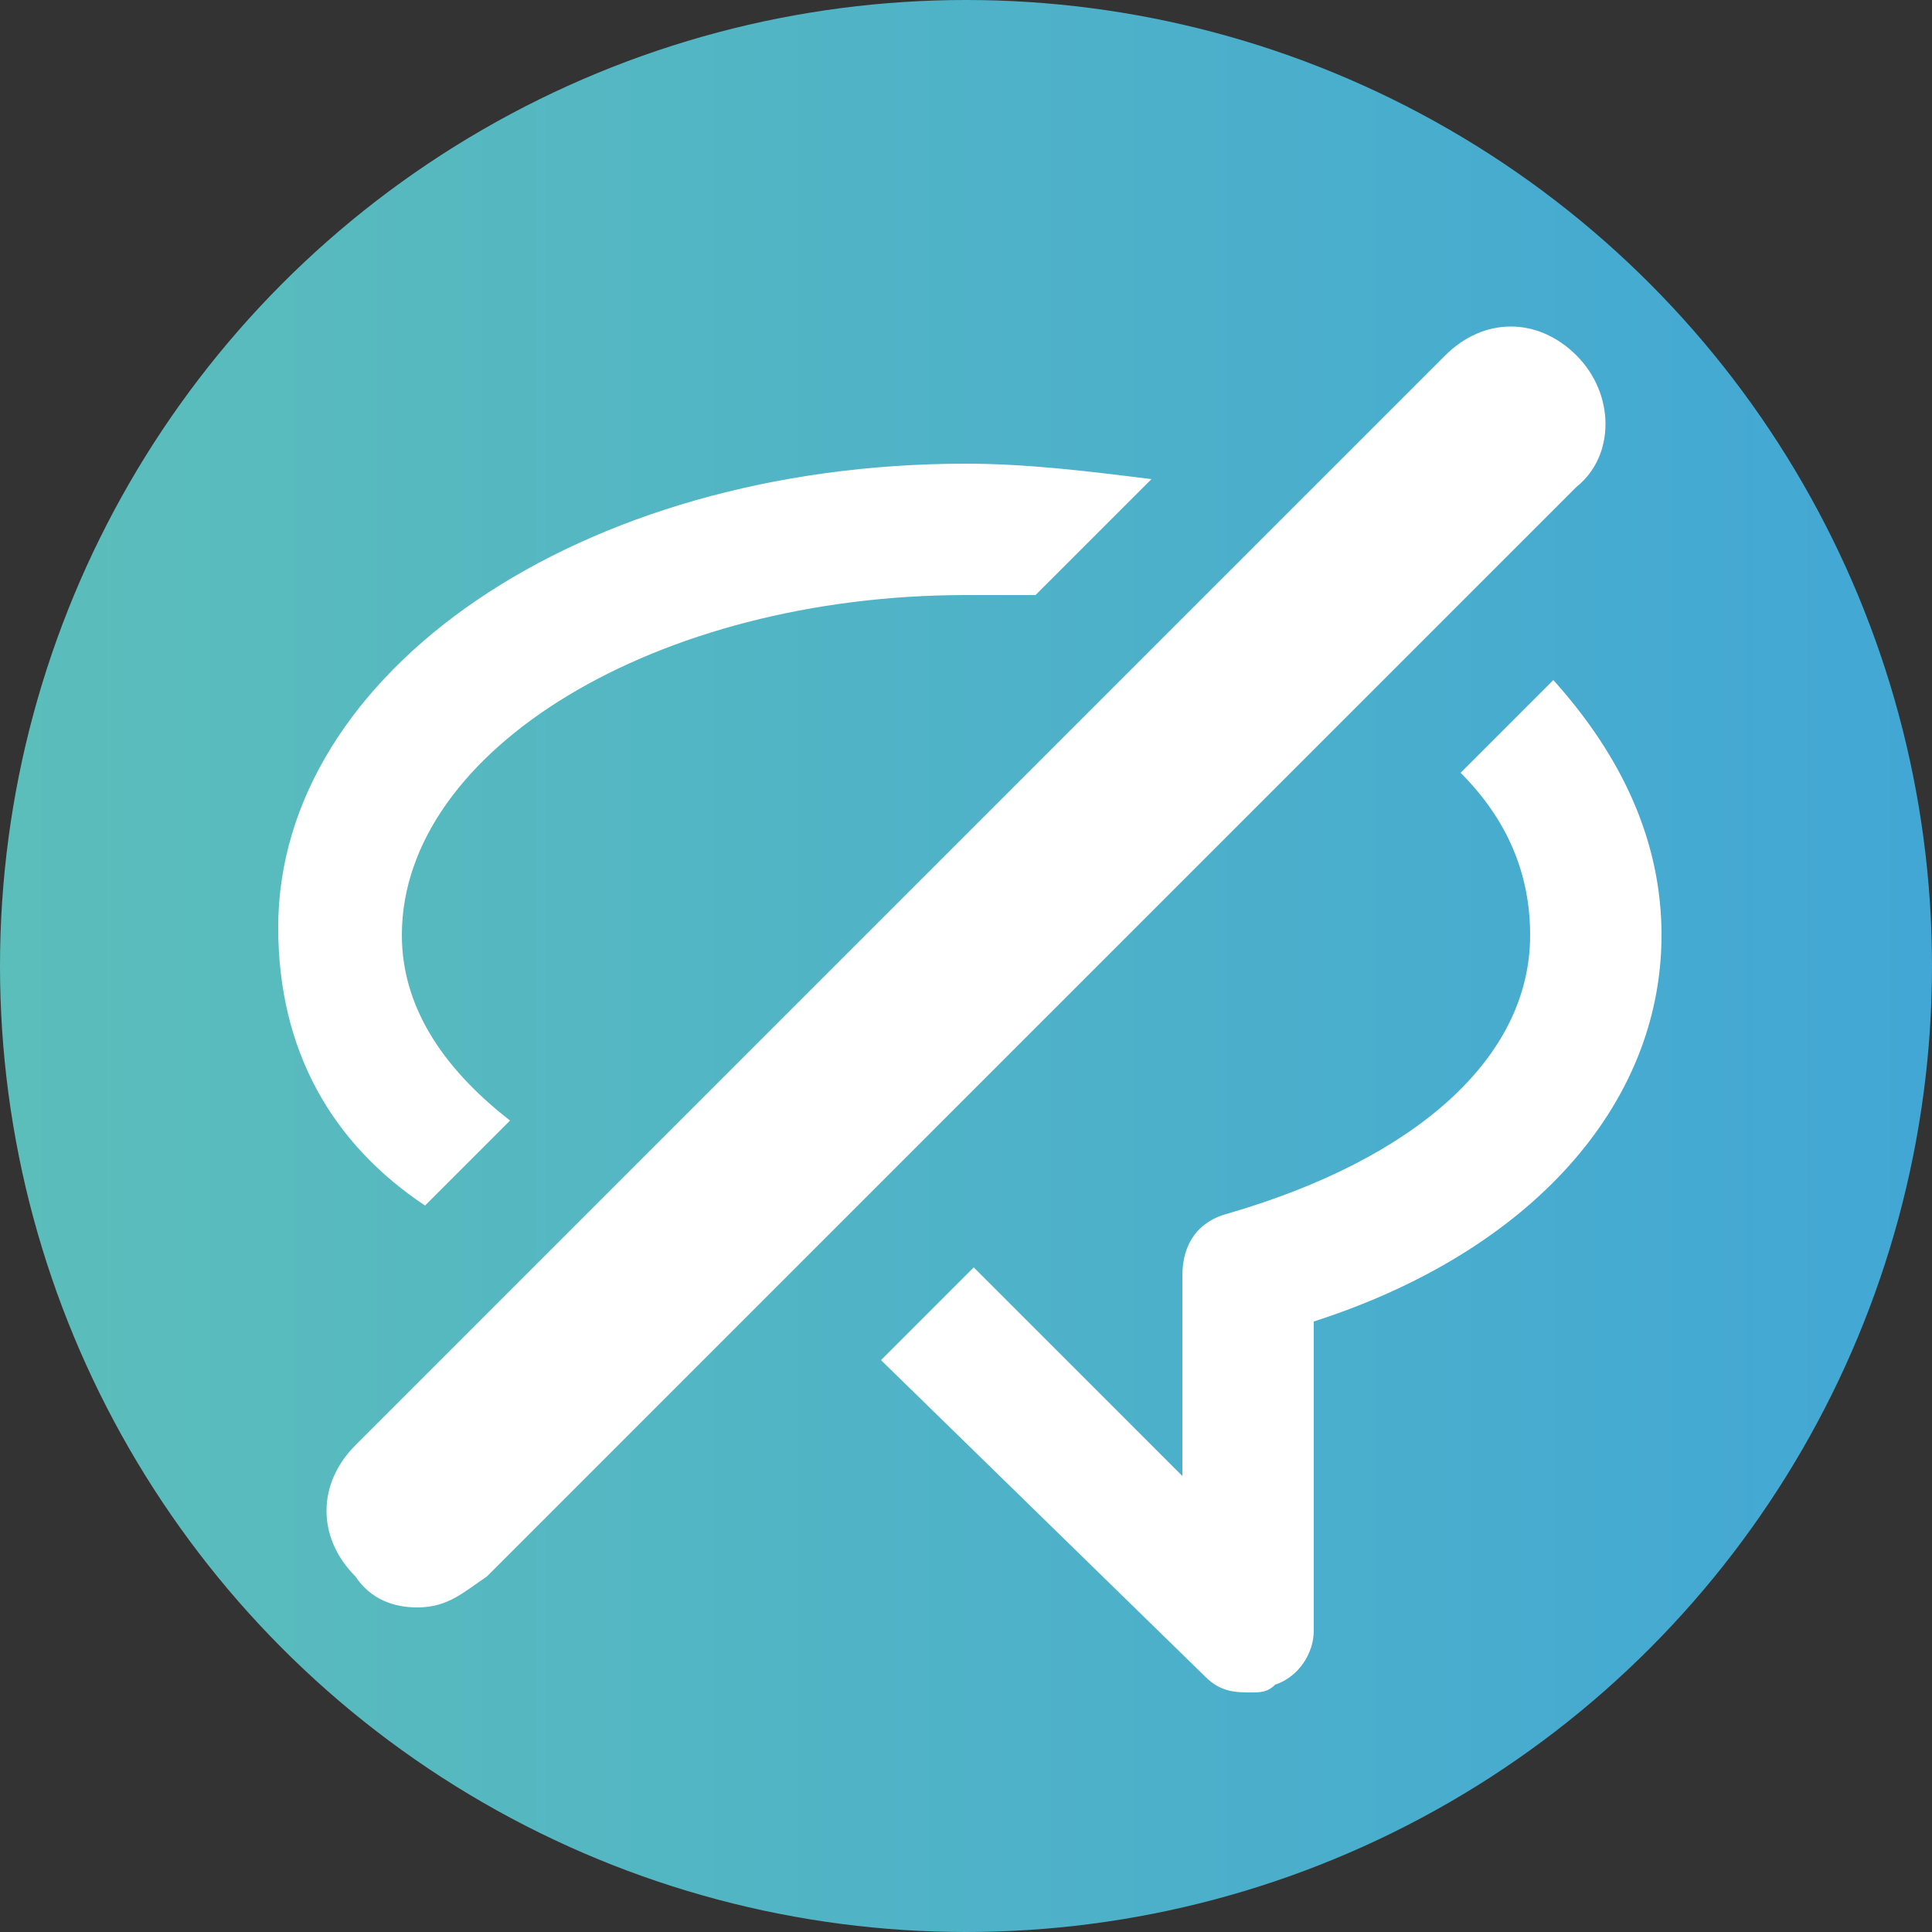
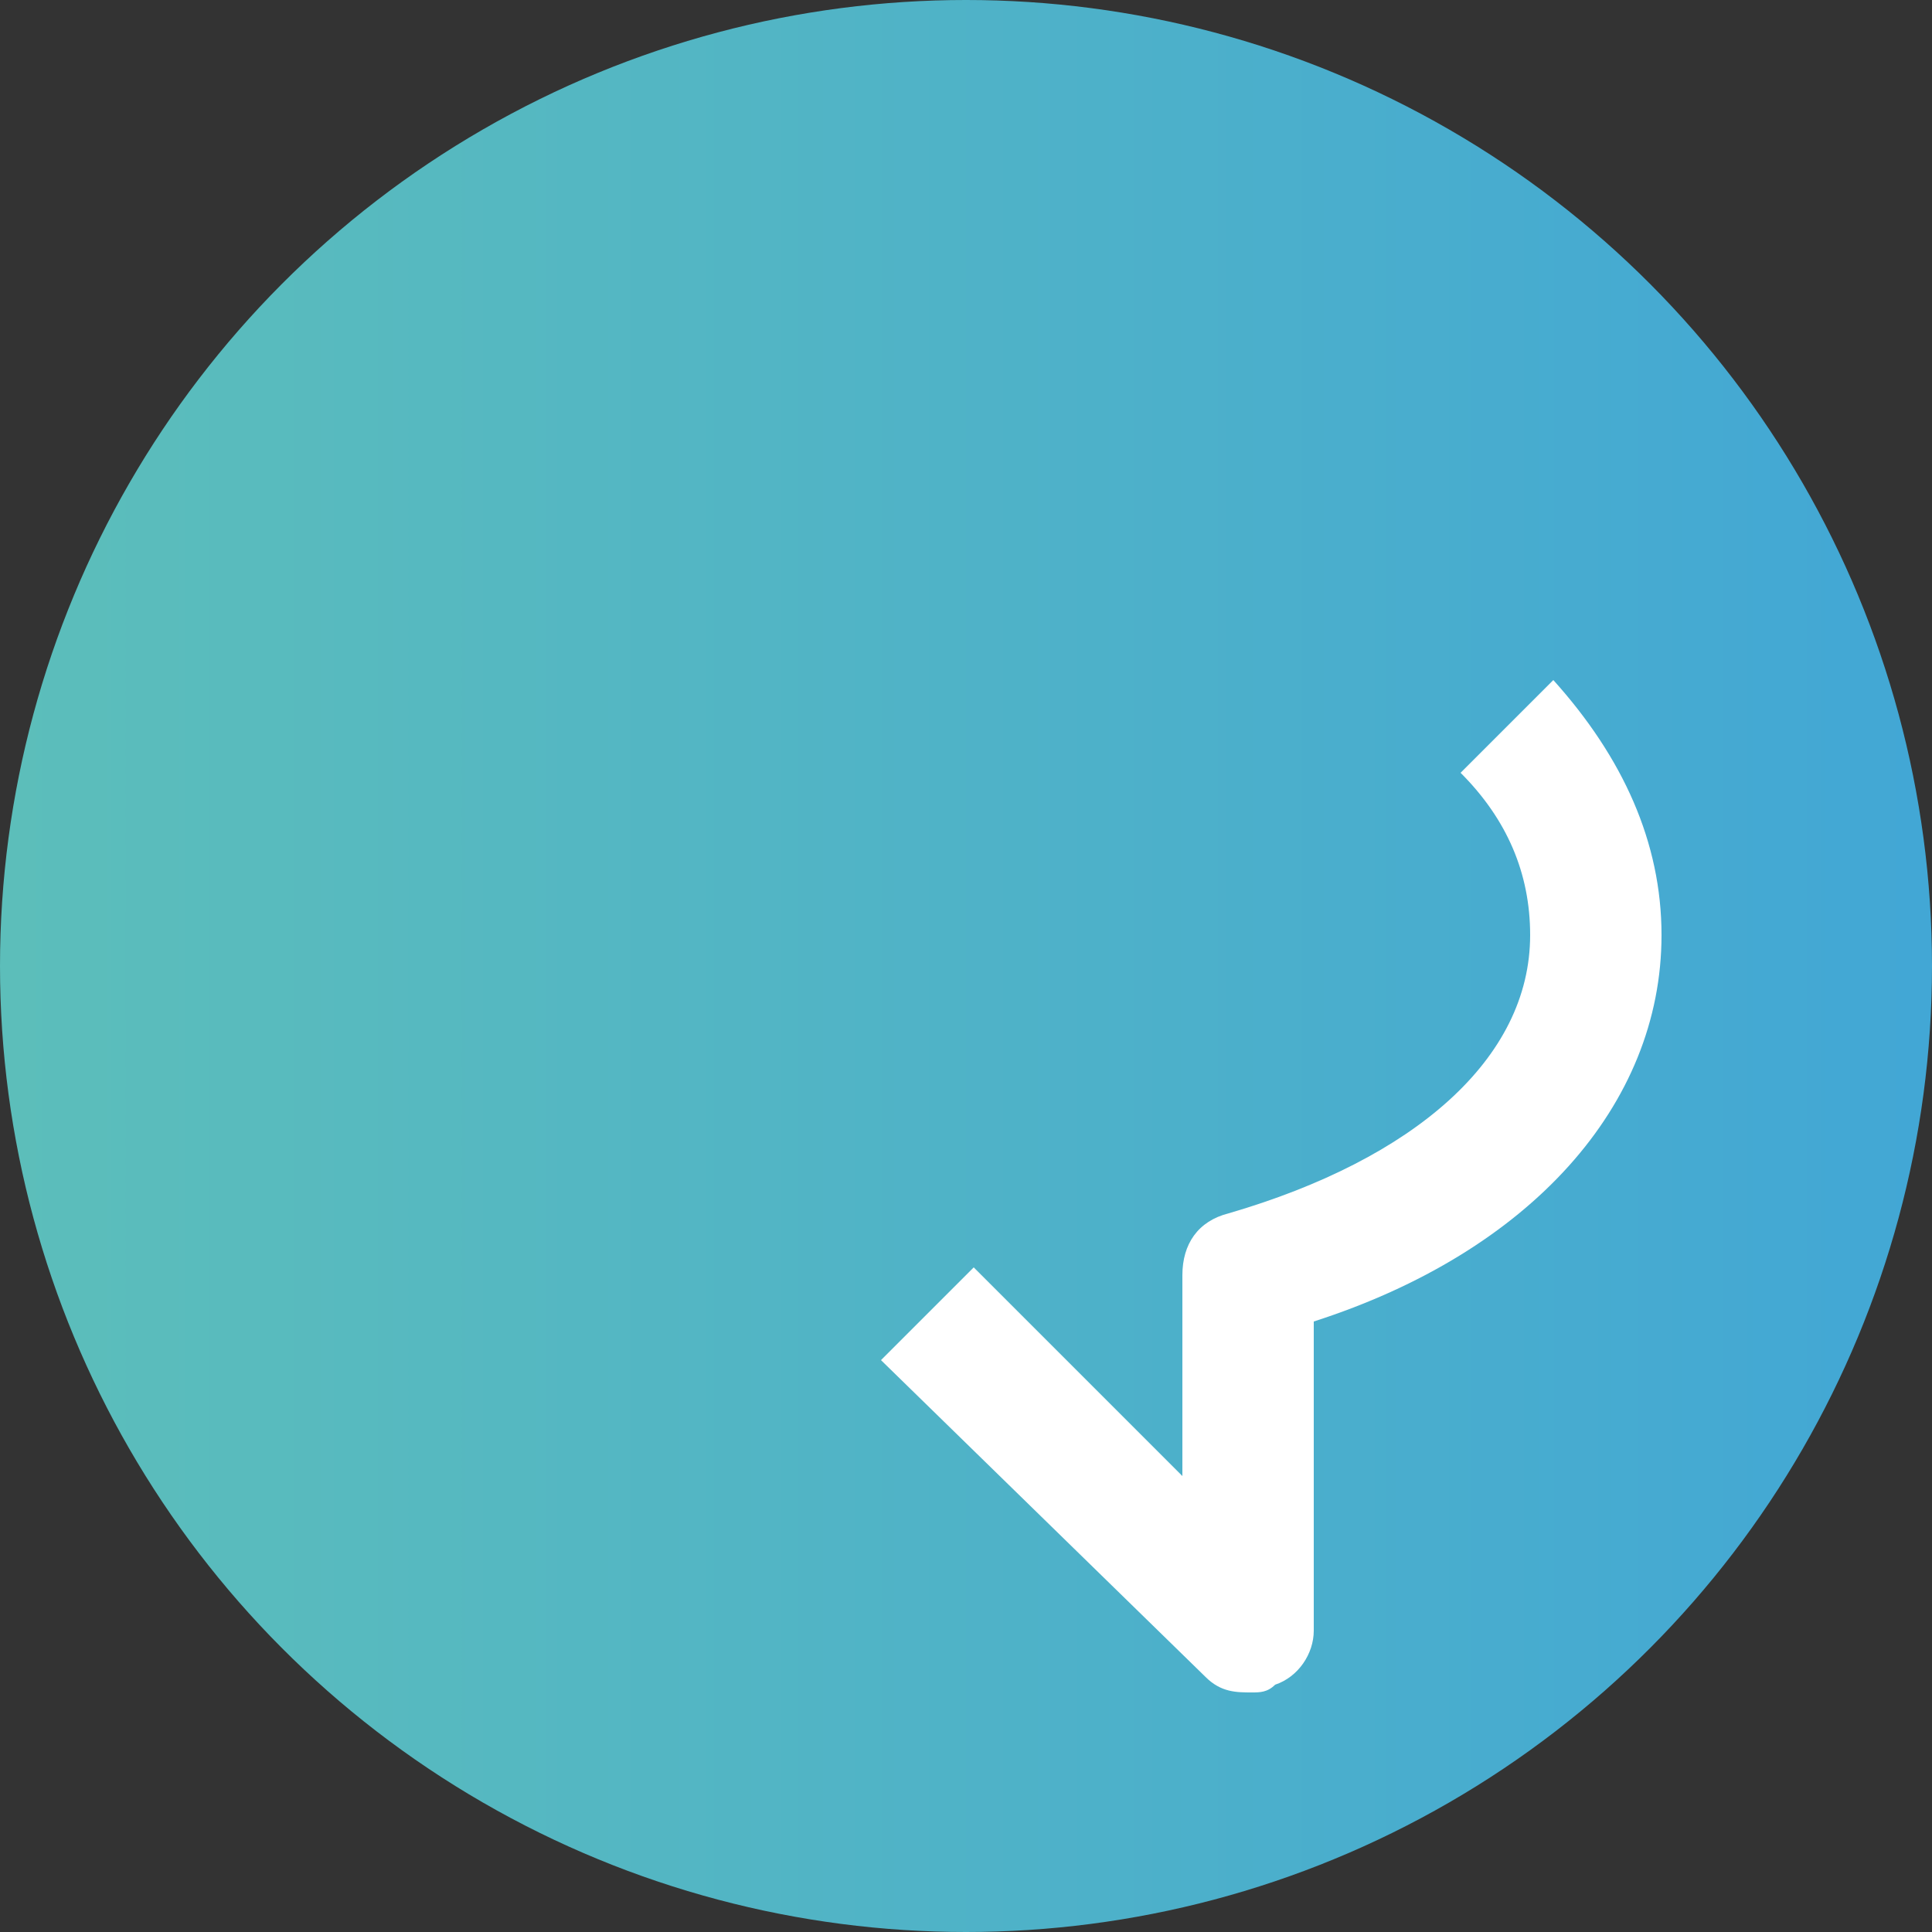
<svg xmlns="http://www.w3.org/2000/svg" version="1.1" id="Ebene_1" x="0px" y="0px" viewBox="0 0 25 25" style="enable-background:new 0 0 25 25;" xml:space="preserve">
  <rect x="0" y="0" width="25" height="25" fill="#333333" stroke="none" />
  <style type="text/css">
	.st0{display:none;}
	.st1{display:inline;fill:#FFFFFF;}
	.st2{display:inline;fill:#BCEFB0;}
	.st3{fill:url(#SVGID_1_);}
	.st4{fill:#FFFFFF;}
</style>
  <g id="alles_auf_weiß" class="st0">
-     <rect x="-1005.5" y="-225.5" class="st1" width="1751" height="3676" />
    <rect x="-1005.5" y="-287.5" class="st1" width="1751" height="3676" />
    <rect x="-1005.5" y="-284.5" class="st1" width="1751" height="3676" />
    <rect x="-929.5" y="-2913.5" class="st1" width="1751" height="3676" />
  </g>
  <g id="Markierung_benutzte_Icons" class="st0">
-     <rect x="-18.5" y="-13.5" class="st2" width="62" height="50" />
-   </g>
+     </g>
  <g id="Konstrukt">
</g>
  <g id="Ebene_1_1_">
</g>
  <g id="Isolationsmodus">
</g>
  <g id="Isolationsmodus_1_">
</g>
  <g>
    <g id="Rahmen">
      <g>
        <linearGradient id="SVGID_1_" gradientUnits="userSpaceOnUse" x1="-102" y1="15.85" x2="-77" y2="15.85" gradientTransform="matrix(-1 0 0 1 -77 -3.35)">
          <stop offset="0" style="stop-color:#42A7D5" />
          <stop offset="1" style="stop-color:#5CBEBA" />
        </linearGradient>
        <circle class="st3" cx="12.5" cy="12.5" r="12.5" />
      </g>
    </g>
    <g id="Ebene_1_2_">
      <g>
-         <path class="st4" d="M5.5,15.6l1.1-1.1c-0.9-0.7-1.4-1.5-1.4-2.4c0-2.4,3.3-4.4,7.3-4.4c0.3,0,0.6,0,0.9,0l1.5-1.5     C14.1,6.1,13.3,6,12.5,6c-5,0-8.9,2.7-8.9,6C3.6,13.6,4.3,14.8,5.5,15.6z" />
        <path class="st4" d="M18.9,10c0.6,0.6,0.9,1.3,0.9,2.1c0,1.6-1.5,2.9-3.9,3.6c-0.4,0.1-0.6,0.4-0.6,0.8v2.6l-2.7-2.7l0,0     l-1.2,1.2l4.2,4.1c0.2,0.2,0.4,0.2,0.6,0.2c0.1,0,0.2,0,0.3-0.1c0.3-0.1,0.5-0.4,0.5-0.7v-4c2.8-0.9,4.5-2.8,4.5-5     c0-1.2-0.5-2.3-1.4-3.3L18.9,10z" />
      </g>
      <g>
-         <path class="st4" d="M5.4,20.8c-0.3,0-0.6-0.1-0.8-0.4c-0.5-0.5-0.5-1.2,0-1.7L18.7,4.6c0.5-0.5,1.2-0.5,1.7,0s0.5,1.3,0,1.7     L6.3,20.4C6,20.6,5.8,20.8,5.4,20.8z" />
-       </g>
+         </g>
    </g>
  </g>
  <g id="Isolationsmodus_2_">
</g>
</svg>